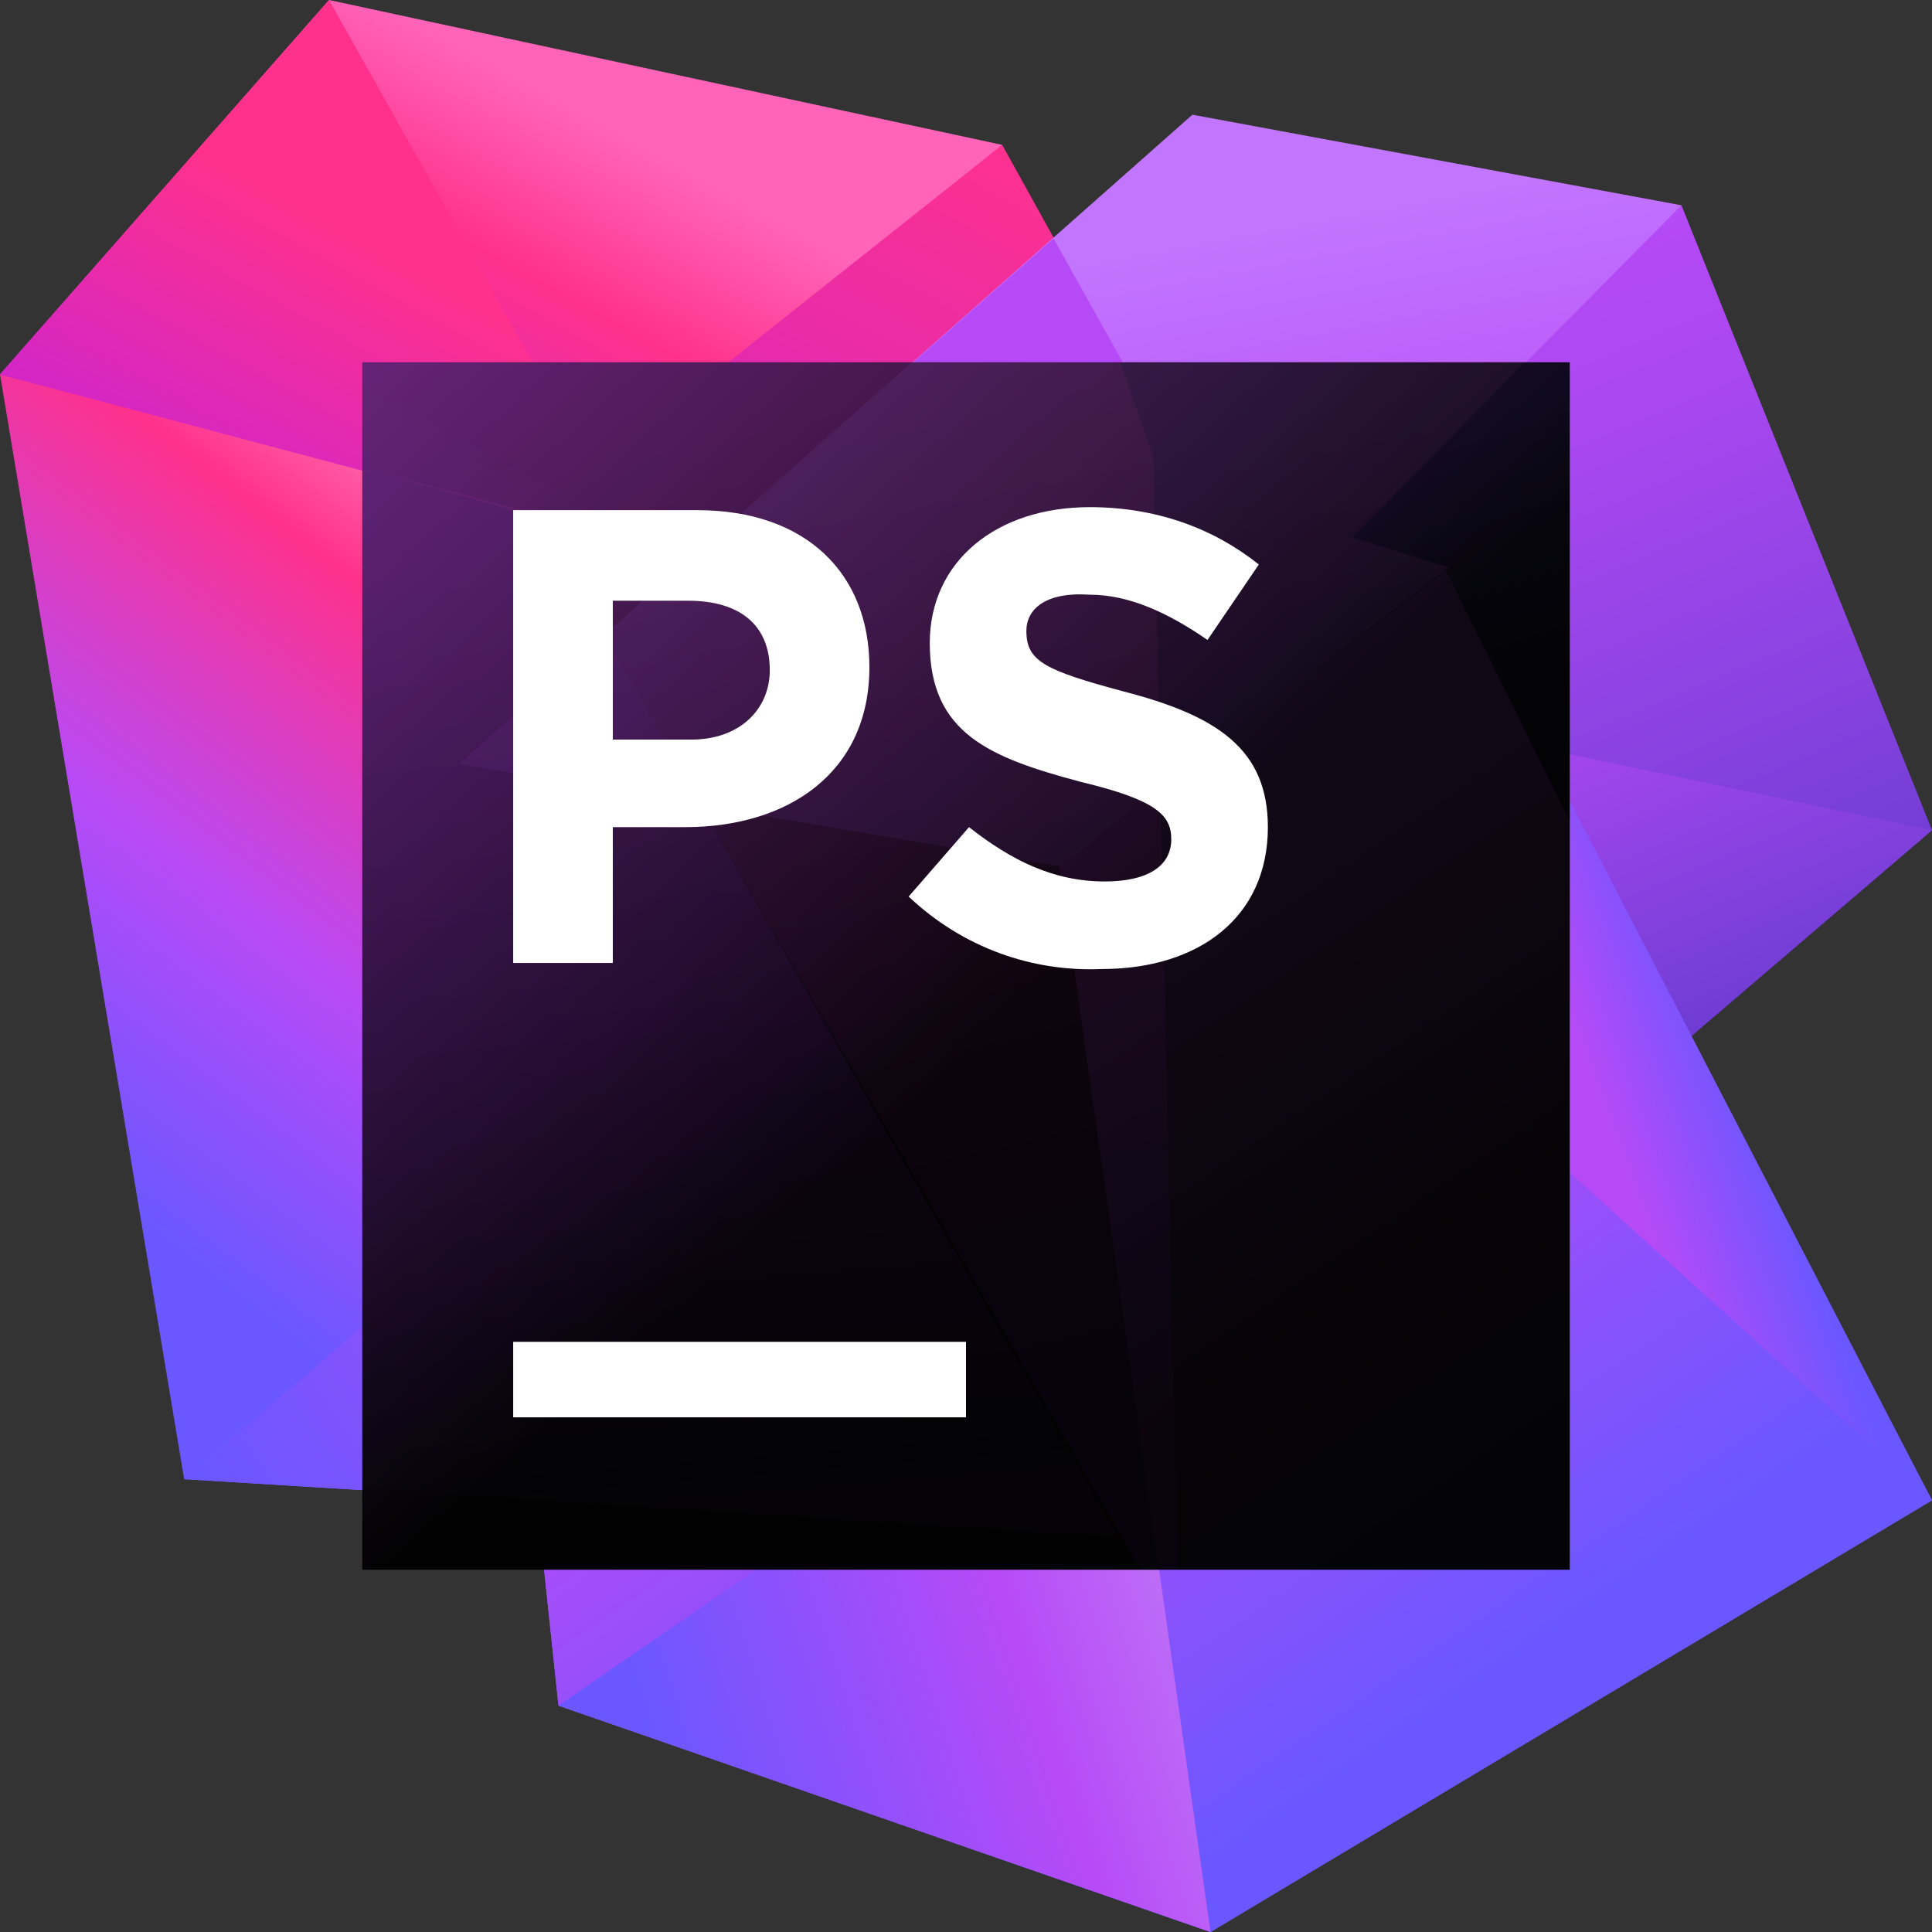
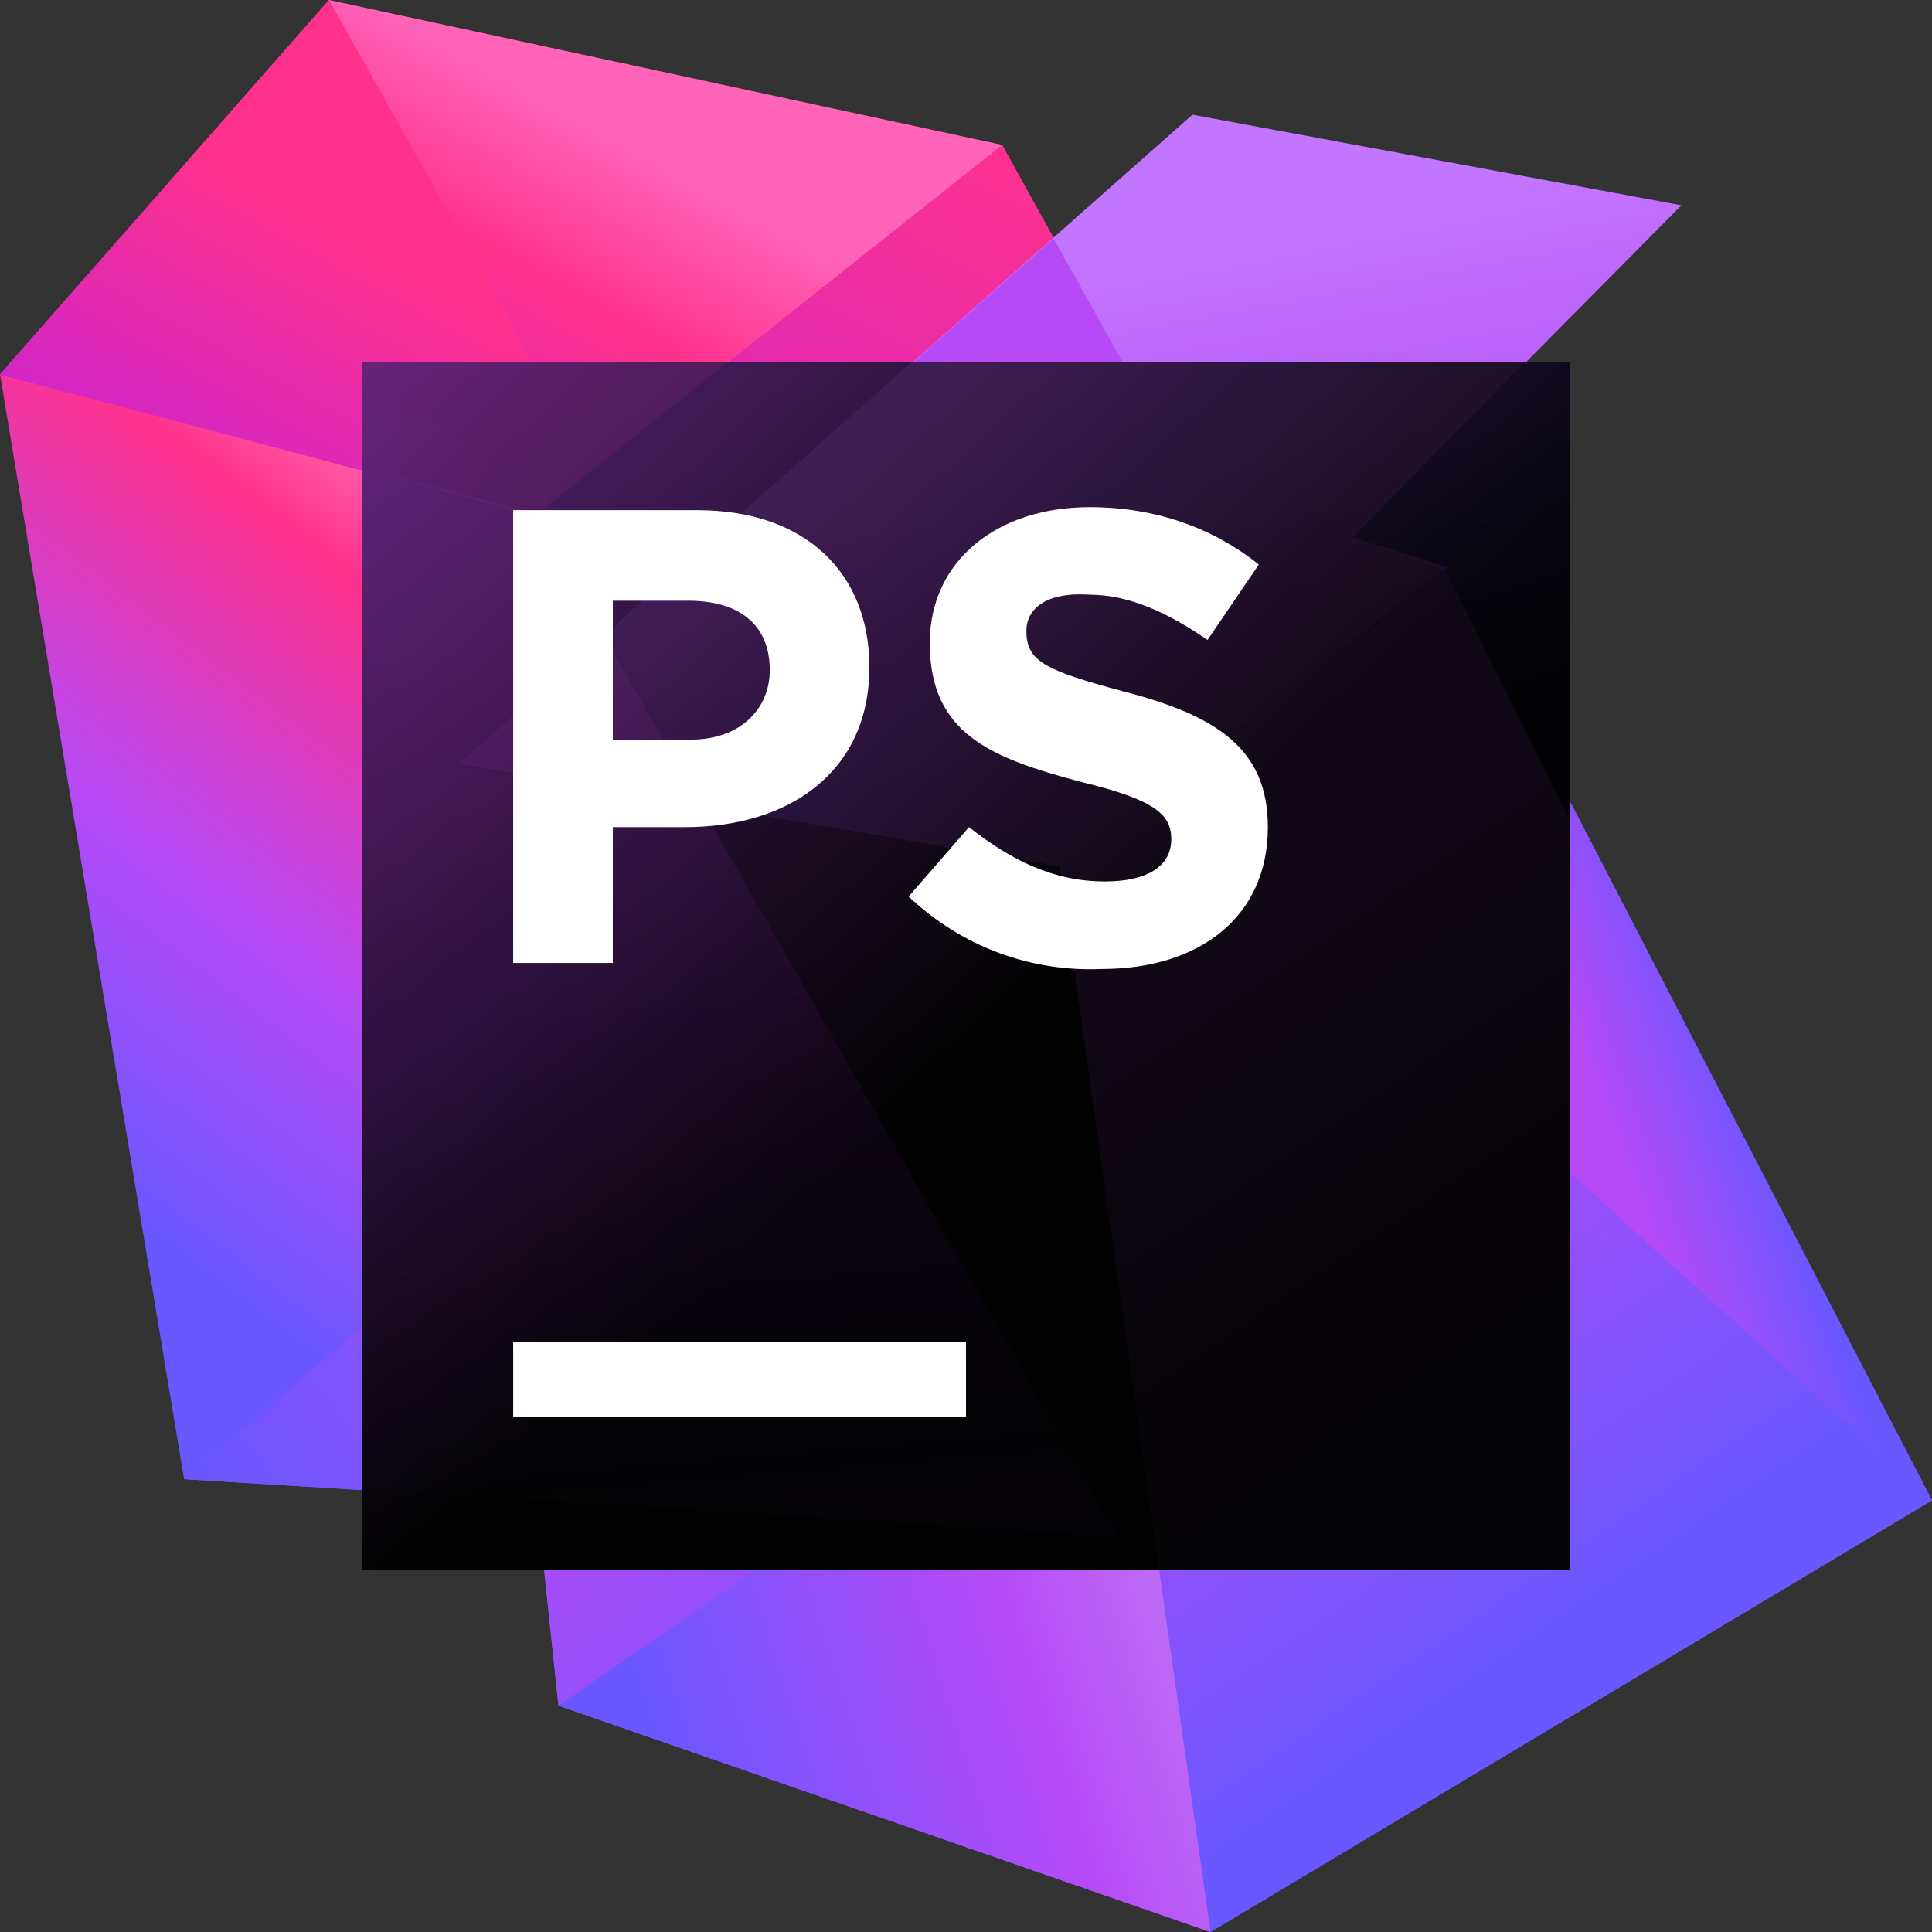
<svg xmlns="http://www.w3.org/2000/svg" width="64" height="64" viewBox="0 0 64 64" fill="none">
  <rect x="0" y="0" width="64" height="64" fill="#333333" stroke="none" />
  <path d="M36.8 11.3L33.2 4.8L23.3 9.6L10.2 10.7L12 33.2L30.6 30.1L36.8 11.3Z" fill="url(#paint0_linear)" />
  <path d="M17.7 17L0 12.4L6.1 49L37 50.9L17.7 17Z" fill="url(#paint1_linear)" />
  <path d="M26.2 31.8L6.1 49L37 50.9L26.2 31.8Z" fill="url(#paint2_linear)" />
-   <path d="M37 50.6L34.3 19.6L42.6 12.2L55.7 6.8L64 27.5L37 50.6Z" fill="url(#paint3_linear)" />
-   <path d="M37 50.6L34.3 19.6L46.8 23.9L64 27.5L37 50.6Z" fill="url(#paint4_linear)" />
  <path d="M52 27.2L47.8 18.7L15.2 25.3L18.5 56.5L40.1 64L64 49.7L52 27.2Z" fill="url(#paint5_linear)" />
  <path d="M52 27.2L47.9 18.9L35.1 28.7L40.1 64L64 49.7L52 27.2Z" fill="url(#paint6_linear)" />
  <path d="M35.1 28.7L35.2 29.2L38.1 49.7L55.9 34.5L52 27.2L47.9 18.9L35.1 28.7Z" fill="url(#paint7_linear)" />
  <path d="M19.6 24.4L37 50.9L51.4 38.4L41.4 20L19.6 24.4Z" fill="url(#paint8_linear)" />
  <path d="M35.1 28.7L15.2 25.3L18.5 56.5L40.1 64L35.1 28.7Z" fill="url(#paint9_linear)" />
  <path d="M38.1 49.9L35.1 28.7L15.2 25.3L16.4 36.3L37 50.9L38.1 49.9Z" fill="url(#paint10_linear)" />
-   <path d="M38.1 49.9L35.7 32.8L29.5 37.4L36.9 50.8L37 50.9L38.1 49.9Z" fill="url(#paint11_linear)" />
  <path d="M23.4 26.7L15.2 25.3L17.8 49.7L37 50.9L23.4 26.7Z" fill="url(#paint12_linear)" />
  <path d="M27.6 50.3L37 50.9L29.2 37L27.6 50.3Z" fill="url(#paint13_linear)" />
  <path d="M35.1 28.7L15.2 25.3L39.5 3.8L55.7 6.8L44.8 17.8L48 18.8L35.1 28.7Z" fill="url(#paint14_linear)" />
  <path d="M36.8 11.3L34.9 7.9L15.2 25.3L35.1 28.7L43.1 22.6L36.8 11.3Z" fill="url(#paint15_linear)" />
  <path d="M33.2 4.8L10.9 0L0 12.4L17.7 17.1L33.2 4.8Z" fill="url(#paint16_linear)" />
  <path d="M19.6 15.5L10.9 0L0 12.4L17.7 17.1L19.6 15.5Z" fill="url(#paint17_linear)" />
  <path d="M27.5 50.3L18.5 56.5L40.1 64L38.1 49.9L37.1 50.8L27.5 50.3Z" fill="url(#paint18_linear)" />
  <path d="M64 49.7L51.4 38.3L44.8 17.8L48 18.8L64 49.7Z" fill="url(#paint19_linear)" />
  <path d="M45.7 20.6L48 18.8L44.8 17.8L45.7 20.6Z" fill="url(#paint20_linear)" />
  <path d="M44.7 26L35.7 32.8L38.1 49.9L51.4 38.4L44.7 26Z" fill="url(#paint21_linear)" />
  <path d="M52 12H12V52H52V12Z" fill="url(#paint22_linear)" />
  <g opacity="0.3">
    <path opacity="0.3" d="M12 49.3L37 50.9L17.7 17L12 15.5V49.3Z" fill="url(#paint23_linear)" />
-     <path opacity="0.3" d="M37.8 52H39L38.2 15.1L37.1 12H24.1L17.7 17.1L37.8 52Z" fill="url(#paint24_linear)" />
-     <path opacity="0.3" d="M52 37.8V12H50.5L44.8 17.8L48 18.8L47.9 18.9L52 27.2V37.8Z" fill="url(#paint25_linear)" />
+     <path opacity="0.3" d="M52 37.8V12H50.5L44.8 17.8L47.9 18.9L52 27.2V37.8Z" fill="url(#paint25_linear)" />
    <path opacity="0.3" d="M52 27.2L47.9 18.9L35.1 28.7L38.4 52H52V27.2Z" fill="url(#paint26_linear)" />
    <path opacity="0.3" d="M30.2 12L15.2 25.3L35.1 28.7L48 18.8L44.8 17.8L50.5 12H30.2Z" fill="url(#paint27_linear)" />
    <path opacity="0.3" d="M17.7 17.1L24.1 12H12V15.5L17.7 17.1Z" fill="url(#paint28_linear)" />
  </g>
  <path d="M32 44.45H17V46.95H32V44.45Z" fill="white" />
  <path d="M30.1 29.7L32.1 27.4C33.5 28.5 34.9 29.2 36.6 29.2C38 29.2 38.8 28.7 38.8 27.8C38.8 27 38.3 26.5 35.8 25.9C32.8 25.1 30.8 24.3 30.8 21.3C30.8 18.6 33 16.8 36.1 16.8C38.3 16.8 40.2 17.5 41.7 18.7L40 21.2C38.7 20.3 37.4 19.7 36.1 19.7C34.6 19.6 34 20.2 34 20.9C34 21.9 34.6 22.2 37.2 22.9C40.3 23.7 42 24.8 42 27.4C42 30.4 39.7 32.1 36.5 32.1C34.2 32.2 31.9 31.4 30.1 29.7Z" fill="white" />
  <path d="M17 16.9H23.1C26.7 16.9 28.8 19 28.8 22.1C28.8 25.6 26.1 27.4 22.7 27.4H20.3V31.9H17V16.9ZM22.9 24.5C24.5 24.5 25.5 23.5 25.5 22.2C25.5 20.7 24.5 19.9 22.8 19.9H20.3V24.5H22.9Z" fill="white" />
  <defs>
    <linearGradient id="paint0_linear" x1="11.8" y1="36.903" x2="29.872" y2="2.197" gradientUnits="userSpaceOnUse">
      <stop offset="0" stop-color="#AF1DF5" />
      <stop offset="0.212" stop-color="#BC20E4" />
      <stop offset="0.628" stop-color="#DD29B8" />
      <stop offset="1" stop-color="#FF318C" />
    </linearGradient>
    <linearGradient id="paint1_linear" x1="6.526" y1="47.453" x2="28.431" y2="18.519" gradientUnits="userSpaceOnUse">
      <stop offset="0.121" stop-color="#6B57FF" />
      <stop offset="0.401" stop-color="#B74AF7" />
      <stop offset="0.709" stop-color="#FF318C" />
      <stop offset="0.865" stop-color="#FF7FB8" />
    </linearGradient>
    <linearGradient id="paint2_linear" x1="9.716" y1="56.527" x2="26.525" y2="44.89" gradientUnits="userSpaceOnUse">
      <stop offset="0.089" stop-color="#6B57FF" />
      <stop offset="0.402" stop-color="#8253FD" />
      <stop offset="0.458" stop-color="#8A52FC" />
      <stop offset="0.705" stop-color="#AB4CF8" />
      <stop offset="0.841" stop-color="#B74AF7" />
    </linearGradient>
    <linearGradient id="paint3_linear" x1="53.642" y1="45.987" x2="39.603" y2="12.668" gradientUnits="userSpaceOnUse">
      <stop offset="0" stop-color="#4335BE" />
      <stop offset="0.131" stop-color="#5638C7" />
      <stop offset="0.532" stop-color="#8A42E1" />
      <stop offset="0.834" stop-color="#AB48F1" />
      <stop offset="1" stop-color="#B74AF7" />
    </linearGradient>
    <linearGradient id="paint4_linear" x1="53.381" y1="45.834" x2="40.894" y2="16.197" gradientUnits="userSpaceOnUse">
      <stop offset="0" stop-color="#4335BE" />
      <stop offset="0.242" stop-color="#663BCF" />
      <stop offset="0.741" stop-color="#B74AF7" />
    </linearGradient>
    <linearGradient id="paint5_linear" x1="46.227" y1="56.71" x2="26.047" y2="27.132" gradientUnits="userSpaceOnUse">
      <stop offset="0.016" stop-color="#6B57FF" />
      <stop offset="0.783" stop-color="#B74AF7" />
    </linearGradient>
    <linearGradient id="paint6_linear" x1="52.481" y1="53.855" x2="37.876" y2="32.447" gradientUnits="userSpaceOnUse">
      <stop offset="0.016" stop-color="#6B57FF" />
      <stop offset="0.783" stop-color="#B74AF7" />
    </linearGradient>
    <linearGradient id="paint7_linear" x1="73.932" y1="48.775" x2="28.332" y2="27.432" gradientUnits="userSpaceOnUse">
      <stop offset="0" stop-color="#4335BE" />
      <stop offset="0.242" stop-color="#663BCF" />
      <stop offset="0.741" stop-color="#B74AF7" />
    </linearGradient>
    <linearGradient id="paint8_linear" x1="48.509" y1="56.187" x2="28.709" y2="18.387" gradientUnits="userSpaceOnUse">
      <stop offset="0.016" stop-color="#6B57FF" />
      <stop offset="0.783" stop-color="#B74AF7" />
    </linearGradient>
    <linearGradient id="paint9_linear" x1="38.701" y1="60.022" x2="19.22" y2="31.468" gradientUnits="userSpaceOnUse">
      <stop offset="0.016" stop-color="#6B57FF" />
      <stop offset="0.691" stop-color="#B74AF7" />
    </linearGradient>
    <linearGradient id="paint10_linear" x1="22.61" y1="45.346" x2="32.27" y2="26.797" gradientUnits="userSpaceOnUse">
      <stop offset="0.016" stop-color="#6B57FF" />
      <stop offset="0.697" stop-color="#A329F5" />
    </linearGradient>
    <linearGradient id="paint11_linear" x1="27.682" y1="25.445" x2="38.16" y2="46.017" gradientUnits="userSpaceOnUse">
      <stop offset="0.016" stop-color="#6B57FF" />
      <stop offset="0.697" stop-color="#A329F5" />
    </linearGradient>
    <linearGradient id="paint12_linear" x1="15.251" y1="57.392" x2="32.093" y2="27.422" gradientUnits="userSpaceOnUse">
      <stop offset="0.024" stop-color="#6B57FF" />
      <stop offset="0.263" stop-color="#6B57FF" />
      <stop offset="0.706" stop-color="#B74AF7" />
      <stop offset="0.766" stop-color="#BC48F0" />
      <stop offset="0.856" stop-color="#CA44DB" />
      <stop offset="0.963" stop-color="#E03CBA" />
      <stop offset="1" stop-color="#E939AD" />
    </linearGradient>
    <linearGradient id="paint13_linear" x1="26.966" y1="54.868" x2="35.151" y2="40.303" gradientUnits="userSpaceOnUse">
      <stop offset="0.046" stop-color="#6B57FF" />
      <stop offset="0.295" stop-color="#8A52FC" />
      <stop offset="0.599" stop-color="#AB4CF8" />
      <stop offset="0.767" stop-color="#B74AF7" />
    </linearGradient>
    <linearGradient id="paint14_linear" x1="40.111" y1="40.834" x2="33.425" y2="5.477" gradientUnits="userSpaceOnUse">
      <stop offset="0.016" stop-color="#6B57FF" />
      <stop offset="0.567" stop-color="#B74AF7" />
      <stop offset="0.906" stop-color="#C276FF" />
    </linearGradient>
    <linearGradient id="paint15_linear" x1="24.543" y1="32.787" x2="37.21" y2="8.46" gradientUnits="userSpaceOnUse">
      <stop offset="0.016" stop-color="#6B57FF" />
      <stop offset="0.597" stop-color="#B74AF7" />
    </linearGradient>
    <linearGradient id="paint16_linear" x1="7.282" y1="25.483" x2="19.286" y2="3.697" gradientUnits="userSpaceOnUse">
      <stop offset="0.087" stop-color="#AF1DF5" />
      <stop offset="0.233" stop-color="#BC20E4" />
      <stop offset="0.519" stop-color="#DD29B8" />
      <stop offset="0.775" stop-color="#FF318C" />
      <stop offset="0.997" stop-color="#FF64B9" />
    </linearGradient>
    <linearGradient id="paint17_linear" x1="5.428" y1="21.825" x2="12.831" y2="8.392" gradientUnits="userSpaceOnUse">
      <stop offset="0.009" stop-color="#BC20E4" />
      <stop offset="0.444" stop-color="#D827C0" />
      <stop offset="1" stop-color="#FF318C" />
    </linearGradient>
    <linearGradient id="paint18_linear" x1="22.329" y1="60.809" x2="39.876" y2="55.21" gradientUnits="userSpaceOnUse">
      <stop offset="0.016" stop-color="#6B57FF" />
      <stop offset="0.691" stop-color="#B74AF7" />
      <stop offset="0.977" stop-color="#BD6CF7" />
    </linearGradient>
    <linearGradient id="paint19_linear" x1="57.244" y1="32.701" x2="50.43" y2="35.208" gradientUnits="userSpaceOnUse">
      <stop offset="0.075" stop-color="#6B57FF" />
      <stop offset="0.74" stop-color="#B74AF7" />
    </linearGradient>
    <linearGradient id="paint20_linear" x1="45.633" y1="23.572" x2="46.469" y2="17.593" gradientUnits="userSpaceOnUse">
      <stop offset="0" stop-color="#B74AF7" />
      <stop offset="1" stop-color="#C276FF" />
    </linearGradient>
    <linearGradient id="paint21_linear" x1="48.386" y1="51.054" x2="37.022" y2="29.357" gradientUnits="userSpaceOnUse">
      <stop offset="0.016" stop-color="#6B57FF" />
      <stop offset="0.783" stop-color="#B74AF7" />
    </linearGradient>
    <linearGradient id="paint22_linear" x1="13.058" y1="11.158" x2="47.373" y2="48.916" gradientUnits="userSpaceOnUse">
      <stop offset="0" stop-color="#562274" />
      <stop offset="0.594" stop-color="#020202" />
    </linearGradient>
    <linearGradient id="paint23_linear" x1="25.034" y1="56.225" x2="21.388" y2="12.579" gradientUnits="userSpaceOnUse">
      <stop offset="0.139" stop-color="#2C083E" />
      <stop offset="0.171" stop-color="#0E0A25" />
      <stop offset="0.514" stop-color="#8D1BC7" />
      <stop offset="0.865" stop-color="#FF45ED" />
    </linearGradient>
    <linearGradient id="paint24_linear" x1="35.258" y1="48.04" x2="27.288" y2="13.32" gradientUnits="userSpaceOnUse">
      <stop offset="0.086" stop-color="#3B0B6E" />
      <stop offset="0.281" stop-color="#601274" />
      <stop offset="0.713" stop-color="#BE2482" />
      <stop offset="1" stop-color="#FF318C" />
    </linearGradient>
    <linearGradient id="paint25_linear" x1="47.575" y1="12.495" x2="51.261" y2="23.554" gradientUnits="userSpaceOnUse">
      <stop offset="0.189" stop-color="#4335BE" />
      <stop offset="0.517" stop-color="#2B227A" />
      <stop offset="0.844" stop-color="#15113C" />
      <stop offset="1" stop-color="#0C0A23" />
    </linearGradient>
    <linearGradient id="paint26_linear" x1="52.201" y1="48.686" x2="39.651" y2="30.291" gradientUnits="userSpaceOnUse">
      <stop offset="0" stop-color="#15132A" />
      <stop offset="0.405" stop-color="#331444" />
      <stop offset="0.965" stop-color="#9F40D7" />
    </linearGradient>
    <linearGradient id="paint27_linear" x1="36.513" y1="38.031" x2="31.614" y2="12.122" gradientUnits="userSpaceOnUse">
      <stop offset="0.016" stop-color="#6B57FF" />
      <stop offset="0.567" stop-color="#B74AF7" />
      <stop offset="0.906" stop-color="#C276FF" />
    </linearGradient>
    <linearGradient id="paint28_linear" x1="13.615" y1="20.033" x2="18.354" y2="11.433" gradientUnits="userSpaceOnUse">
      <stop offset="0.087" stop-color="#FF45ED" />
      <stop offset="0.213" stop-color="#FF42DC" />
      <stop offset="0.459" stop-color="#FF38B0" />
      <stop offset="0.641" stop-color="#FF318C" />
    </linearGradient>
  </defs>
</svg>